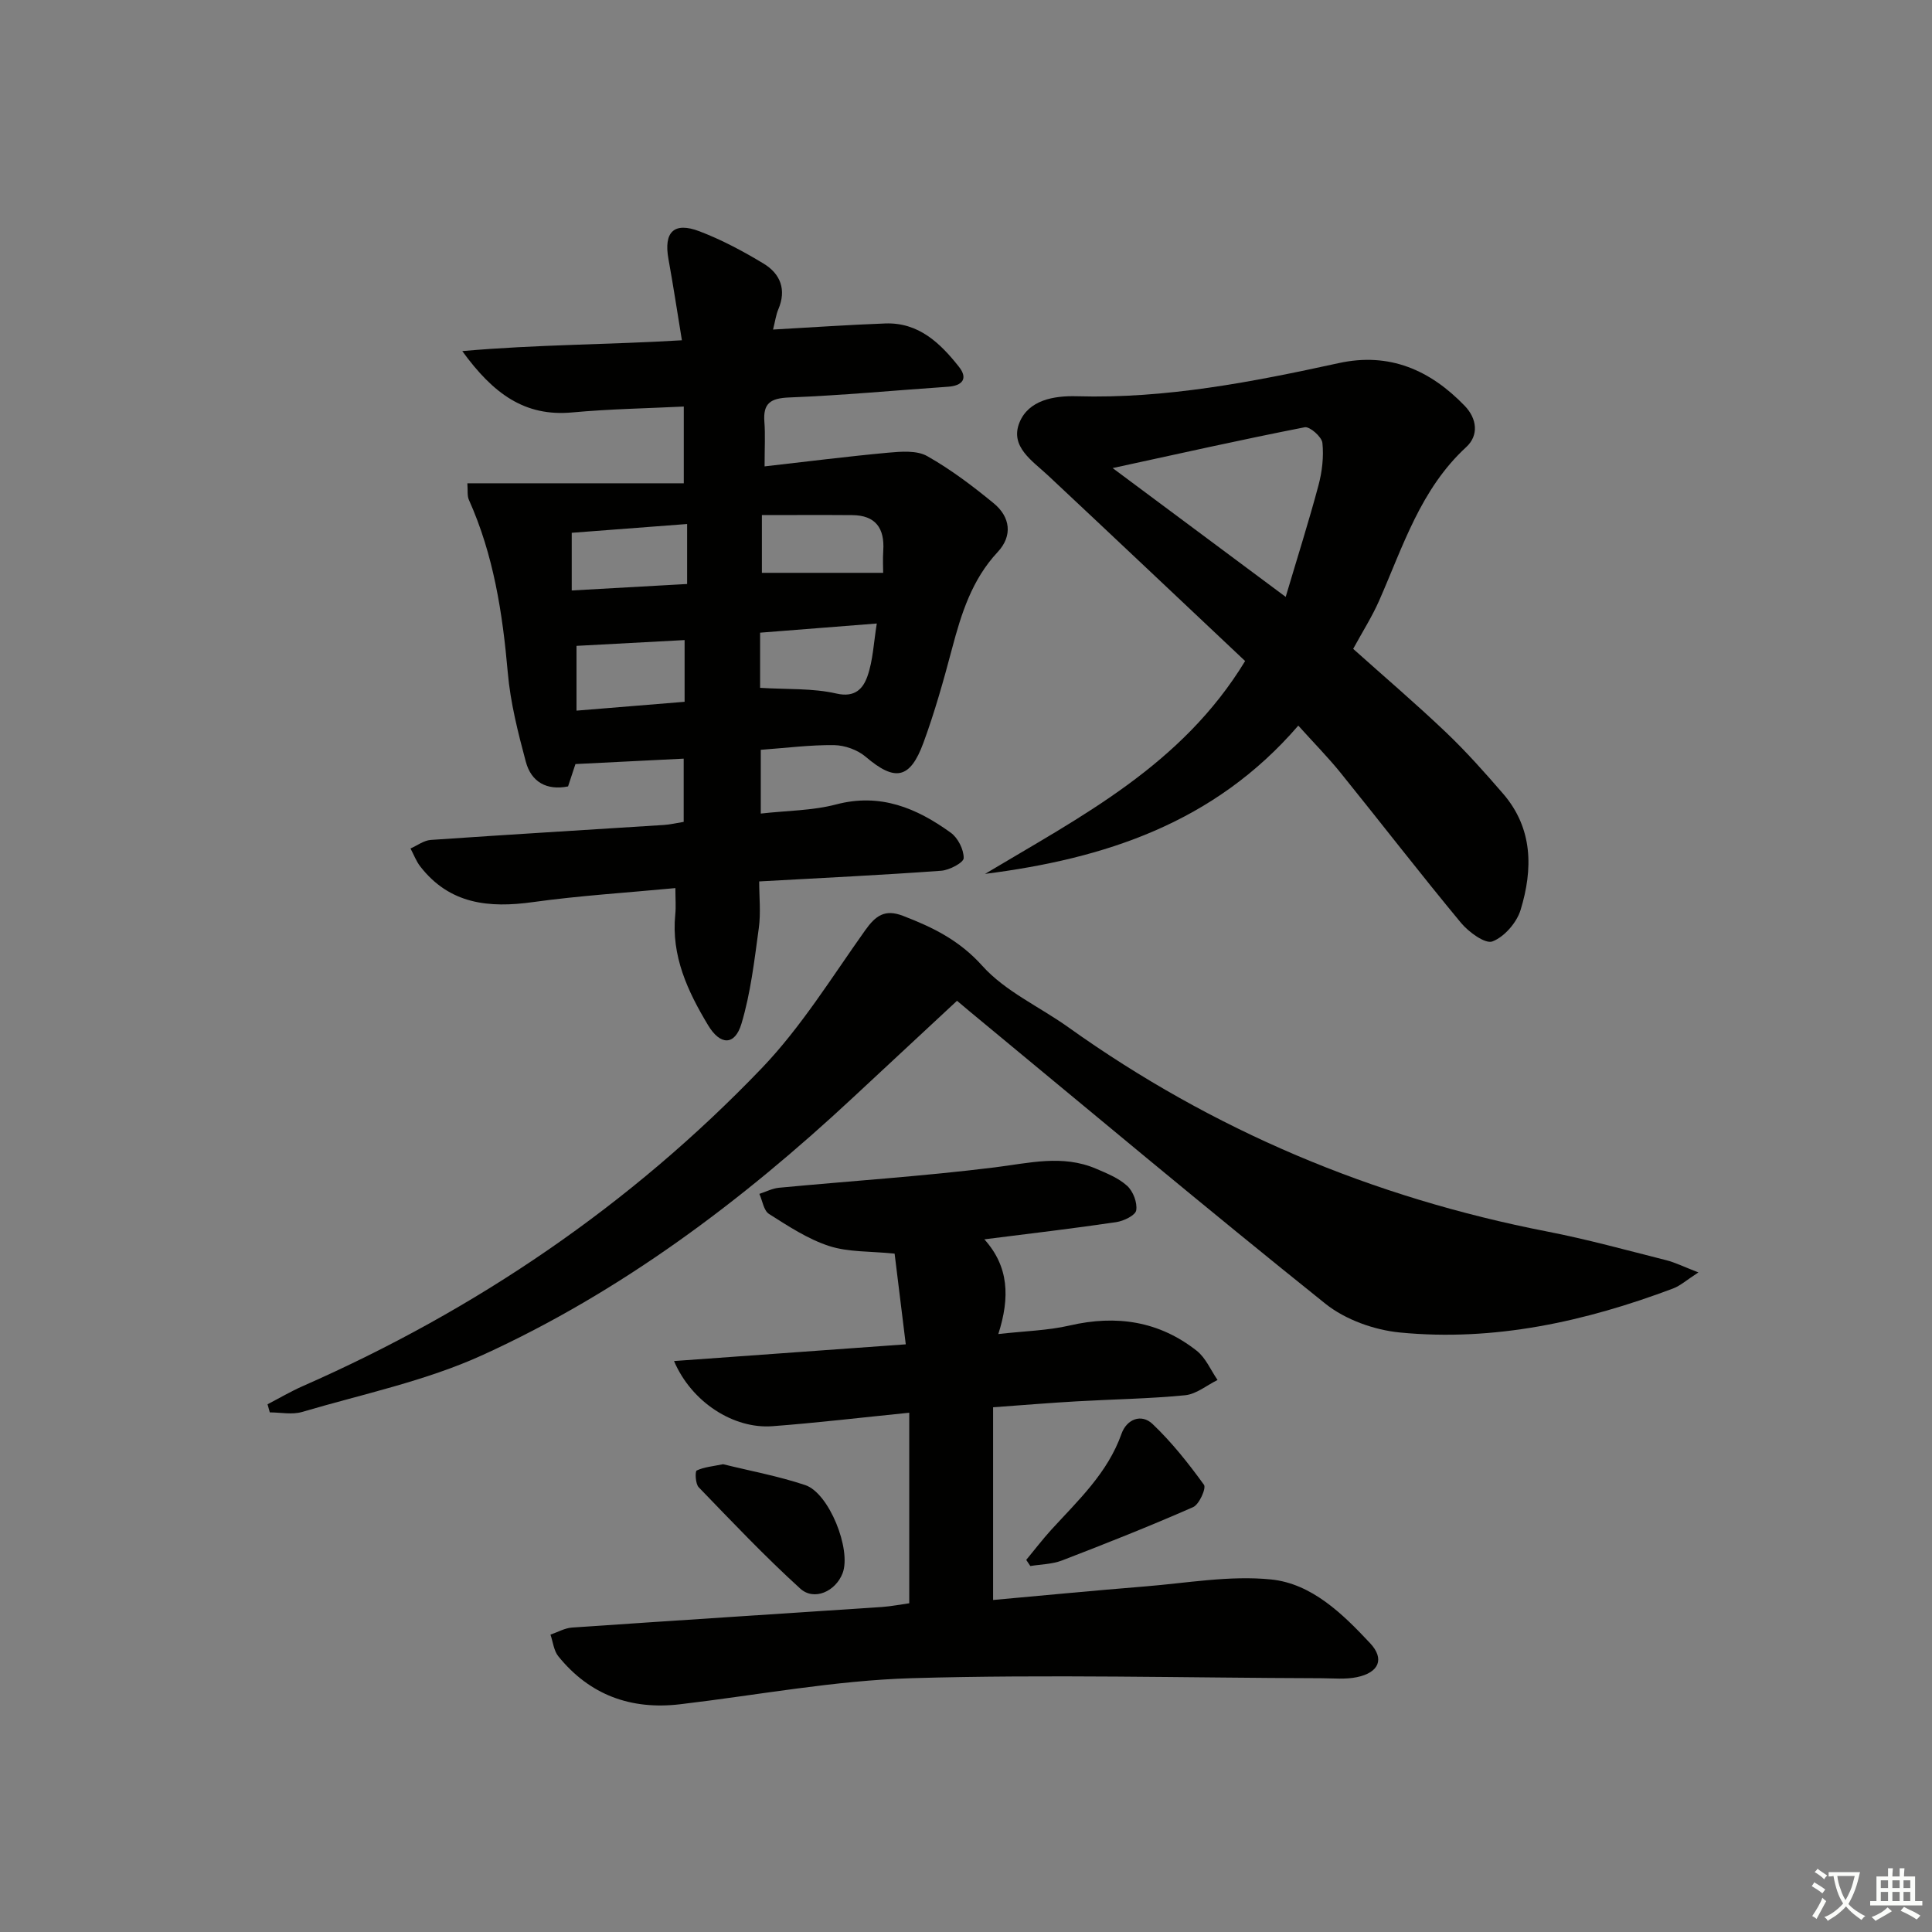
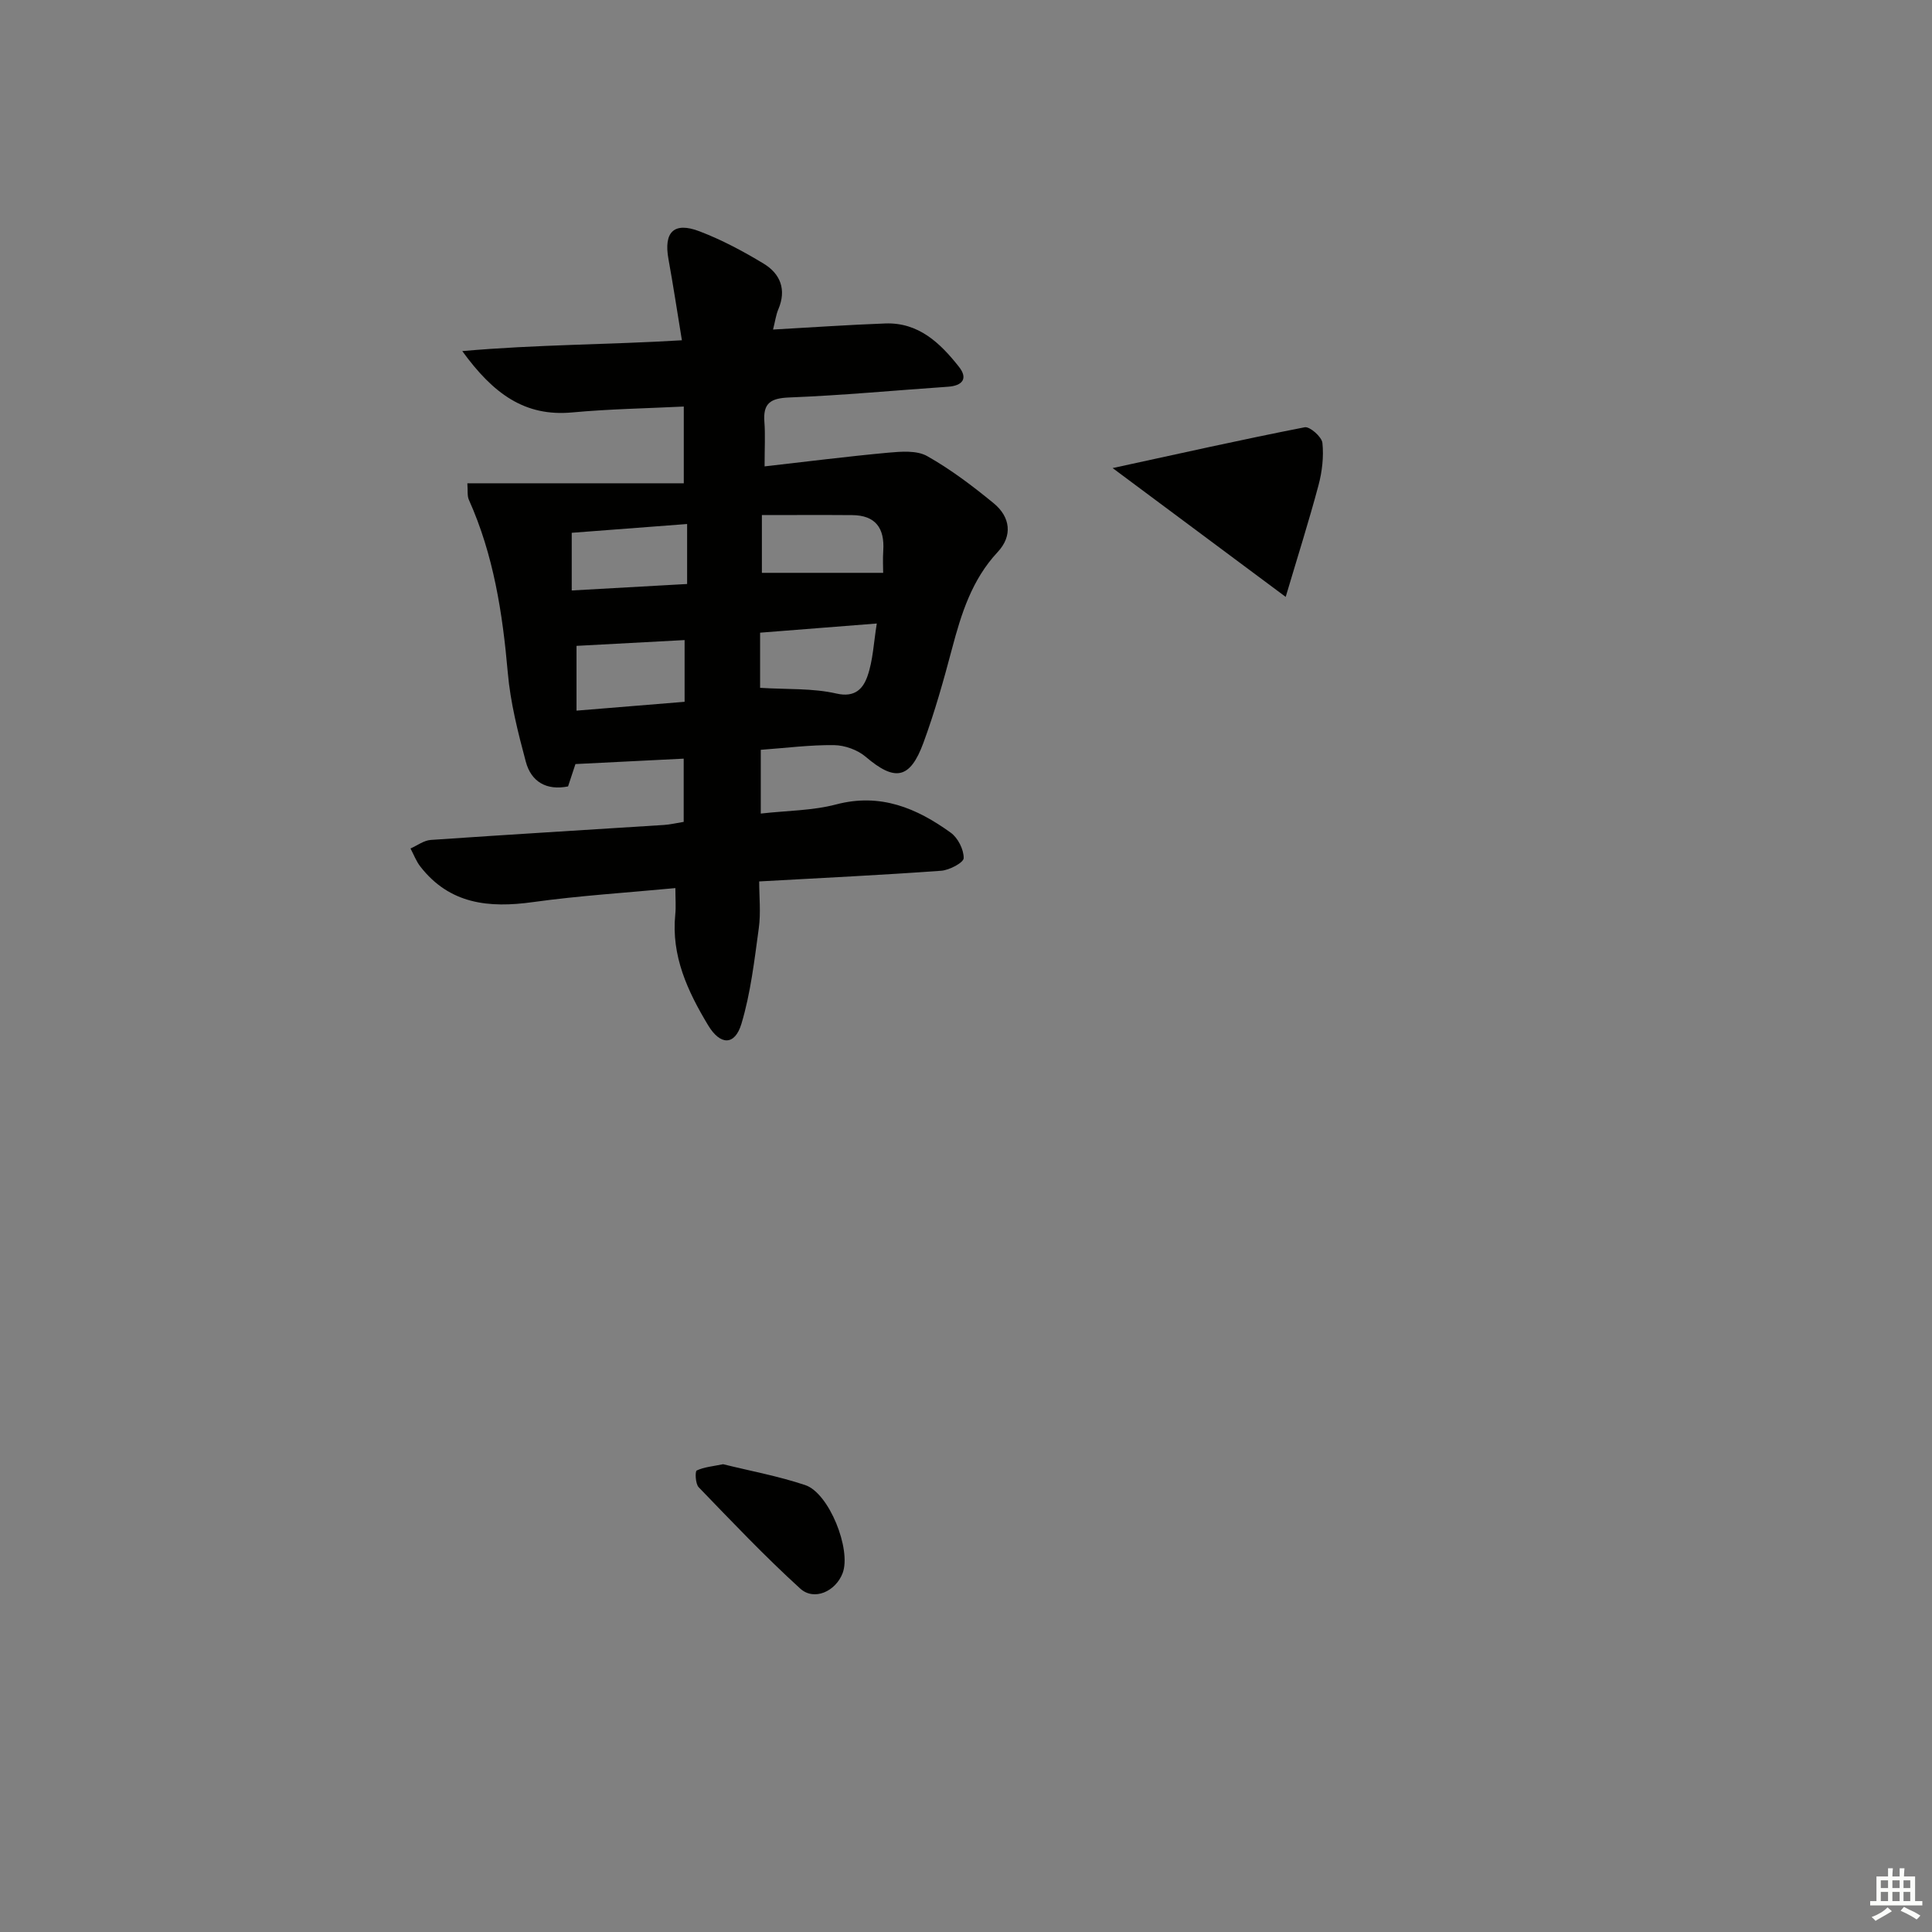
<svg xmlns="http://www.w3.org/2000/svg" enable-background="new 0 0 400 400" viewBox="0 0 400 400">
  <rect x="0" y="0" width="400" height="400" fill="#808080" stroke="none" />
-   <path d="m377.9 391.2c-.2.3-.4.5-.6.8-.7-.6-1.4-1-2.2-1.5.2-.3.4-.5.5-.8.6.4 1.4.8 2.3 1.5zm-1.8 6.1c-.2-.2-.5-.4-.9-.6.4-.6.8-1.2 1.2-1.9s.7-1.3.9-1.9c.3.3.5.5.8.7-.7 1.3-1.4 2.6-2 3.7zm2.2-9c-.3.3-.5.5-.6.8-.6-.6-1.3-1.1-2-1.5.3-.3.5-.5.6-.7.6.5 1.3.9 2 1.4zm.3.2v-.9h2 4.5c-.3 1.3-.6 2.5-1 3.6s-.9 2.1-1.4 3c.4.5 1 1 1.6 1.4s1.2.8 1.9 1.1c-.3.2-.5.4-.8.8-.4-.3-1-.7-1.6-1.2s-1.2-1.1-1.6-1.6c-.5.6-1.1 1.1-1.7 1.6s-1.4.9-2.1 1.4c-.1-.3-.3-.5-.7-.8.6-.2 1.2-.5 1.9-1s1.4-1.1 2-1.8c-.5-.8-.9-1.6-1.2-2.5s-.6-2-.8-3.2c-.4.1-.7.1-1 .1zm2.5 2.7c.3 1 .7 1.7 1 2.2.3-.5.6-1.1 1-2s.6-1.9.9-3h-3.2-.4c.1.9.3 1.8.7 2.8z" fill="#fbfcfa" />
  <path d="m396.5 388.5v1.5 3.6h1.5v.9c-.4 0-1 0-1.7 0h-7.9c-.5 0-.9 0-1.2 0v-.9h1.3v-3.5c0-.7 0-1.2 0-1.6h2.4c0-.8 0-1.4 0-1.7h1c0 .3-.1.8-.1 1.7h1.5c0-.8 0-1.4 0-1.7h1c0 .3-.1.9-.1 1.7zm-8.2 9.2c-.2-.3-.5-.5-.8-.8.8-.3 1.4-.6 1.9-.9s1-.7 1.4-1.1c.3.3.6.5.9.8-1.6 1-2.8 1.6-3.4 2zm2.6-6.8v-1.6h-1.5v1.6zm0 2.7v-1.9h-1.5v1.9zm2.4-2.7v-1.6h-1.5v1.6zm0 2.7v-1.9h-1.5v1.9zm.2 2 .7-.8c.4.2.9.5 1.6.8s1.3.7 1.8 1c-.3.3-.5.6-.8.8-.4-.3-1.5-1-3.3-1.8zm2-4.7v-1.6h-1.4v1.6zm0 2.7v-1.9h-1.4v1.9z" fill="#fbfcfa" />
  <g fill="#010100">
    <path d="m157.51 155.24v13.2c5.45-.62 10.7-.6 15.6-1.89 9.16-2.42 16.68.76 23.73 5.85 1.49 1.07 2.71 3.49 2.68 5.27-.02.93-2.96 2.49-4.67 2.61-12.25.89-24.53 1.48-37.67 2.21 0 3.2.36 6.49-.08 9.68-.91 6.65-1.68 13.42-3.6 19.81-1.37 4.53-4.37 4.47-6.88.31-4.24-7.04-7.68-14.38-6.81-22.98.16-1.6.02-3.24.02-5.44-10.09.96-19.84 1.56-29.49 2.9-9.12 1.27-17.25.44-23.32-7.37-.86-1.1-1.36-2.48-2.03-3.73 1.39-.61 2.76-1.67 4.19-1.77 16.08-1.11 32.18-2.07 48.27-3.1 1.3-.08 2.58-.4 4.1-.64 0-4.45 0-8.69 0-13.09-7.33.36-14.38.72-22.41 1.12-.27.82-.87 2.61-1.53 4.63-4.39.88-7.62-.89-8.75-5.13-1.62-6.06-3.19-12.23-3.73-18.45-1.08-12.32-2.94-24.37-8.05-35.75-.38-.84-.2-1.92-.32-3.43h44.81c0-6.06 0-10.64 0-15.89-7.69.38-15.43.51-23.12 1.22-9.79.9-16.31-3.84-22.74-12.7 15.6-1.38 30.17-1.31 45.47-2.24-.96-5.86-1.79-11.34-2.78-16.8-1.02-5.59 1.11-7.79 6.42-5.76 4.61 1.76 9.05 4.13 13.28 6.69 3.47 2.1 4.78 5.39 3.04 9.47-.49 1.16-.65 2.46-1.09 4.18 8.03-.45 15.62-.98 23.22-1.26 6.91-.26 11.39 4.06 15.27 8.97 1.92 2.43.74 3.93-2.28 4.13-10.94.75-21.87 1.79-32.83 2.22-3.89.15-5.48 1.17-5.17 5.08.2 2.63.04 5.28.04 9.19 8.67-.98 17.13-2.06 25.62-2.84 2.67-.24 5.9-.5 8.04.71 4.88 2.75 9.43 6.2 13.78 9.77 3.45 2.84 3.95 6.74.82 10.09-5.34 5.72-7.53 12.74-9.46 20.03-1.74 6.56-3.58 13.12-5.92 19.48-2.78 7.56-5.92 8.02-11.94 2.89-1.69-1.44-4.33-2.39-6.56-2.42-4.96-.06-9.91.59-15.17.97zm-.14-12.83c5.65.35 10.89.05 15.8 1.18 3.91.9 5.54-1.09 6.42-3.57 1.16-3.29 1.29-6.95 1.94-10.93-8.56.67-16.37 1.29-24.16 1.9zm-15.63-9.89c-7.79.42-15.09.81-22.38 1.2v13.41c7.67-.63 15-1.22 22.38-1.83 0-4.6 0-8.55 0-12.78zm.52-24.03c-8.15.62-15.97 1.22-23.89 1.82v11.94c8.12-.45 15.85-.89 23.89-1.34 0-4.2 0-8.07 0-12.42zm40.59 10.11c0-1-.1-2.81.02-4.61.3-4.64-1.6-7.31-6.44-7.34-6.21-.05-12.41-.01-18.69-.01v11.96z" />
-     <path d="m188.25 331.94c0-13.39 0-26.15 0-39.45-9.97 1-19.13 2.1-28.33 2.79-8.02.6-16.73-4.95-20.37-13.49 15.96-1.15 31.49-2.27 47.98-3.46-.83-6.74-1.58-12.88-2.31-18.78-5.07-.52-9.57-.28-13.57-1.58-4.41-1.44-8.47-4.12-12.44-6.64-1.1-.7-1.35-2.73-1.99-4.15 1.36-.44 2.69-1.14 4.07-1.27 14.87-1.41 29.78-2.37 44.6-4.21 7.12-.88 14.06-2.71 21.02.26 2.27.97 4.7 1.95 6.47 3.57 1.23 1.13 2.12 3.47 1.86 5.06-.17 1.04-2.59 2.21-4.14 2.44-8.85 1.31-17.73 2.35-27.3 3.56 5.07 5.63 5.33 12 2.89 19.61 5.44-.62 10.22-.72 14.77-1.77 9.67-2.24 18.51-.92 26.32 5.24 1.86 1.47 2.89 4 4.3 6.04-2.23 1.1-4.39 2.93-6.71 3.16-7.44.73-14.94.83-22.41 1.26-5.45.31-10.88.76-17.35 1.23v39.9c10.01-.9 20.69-1.94 31.39-2.8 8.72-.7 17.58-2.32 26.16-1.45 8.41.85 14.83 7.12 20.51 13.2 3.06 3.27 1.81 6.09-2.74 7.03-2.36.49-4.89.23-7.34.22-28.27-.08-56.56-.83-84.8-.01-16.04.47-32 3.52-47.99 5.4-10.18 1.2-18.72-1.91-25.21-9.94-.94-1.17-1.1-2.97-1.62-4.48 1.48-.5 2.94-1.35 4.45-1.46 21.39-1.47 42.8-2.83 64.19-4.26 2-.15 3.96-.54 5.64-.77z" />
-     <path d="m55.39 290.74c2.43-1.26 4.8-2.66 7.3-3.76 35.92-15.8 67.85-37.49 94.99-65.79 8.19-8.54 14.54-18.88 21.46-28.6 2.14-3.01 4.06-4.42 7.8-2.98 6.2 2.38 11.69 5.06 16.45 10.37 4.75 5.29 11.84 8.45 17.79 12.7 29.94 21.38 63.05 35.26 99.13 42.29 8.29 1.61 16.46 3.87 24.66 5.94 1.84.46 3.58 1.34 6.67 2.53-2.46 1.59-3.74 2.76-5.25 3.33-18.23 6.86-37.02 11.01-56.55 9.11-5.33-.52-11.29-2.65-15.42-5.95-24.8-19.86-49.15-40.27-73.64-60.51-.76-.63-1.51-1.27-2.64-2.22-7.2 6.7-14.37 13.36-21.53 20.03-23.02 21.44-48.02 40.24-76.7 53.32-11.8 5.38-24.83 8.08-37.37 11.78-2.06.61-4.45.09-6.68.09-.17-.57-.32-1.13-.47-1.68z" />
-     <path d="m268.8 150.23c-17.41 20.19-40.1 27.55-64.86 30.7 19.92-11.93 40.74-22.5 53.85-44.07-13.44-12.66-27.07-25.56-40.77-38.39-3.28-3.07-7.98-5.99-5.95-10.99 1.89-4.65 7.11-5.58 11.89-5.44 18.43.53 36.34-2.96 54.2-6.86 10.5-2.3 18.95 1.43 26.1 8.85 2.54 2.64 2.94 6.1.32 8.52-9.48 8.72-13.1 20.59-18.04 31.8-1.46 3.32-3.43 6.41-5.38 9.99 6.4 5.73 12.95 11.32 19.18 17.25 4.2 4 8.08 8.36 11.88 12.76 6.19 7.19 6.17 15.62 3.61 24.02-.8 2.64-3.36 5.59-5.83 6.54-1.5.58-4.94-1.94-6.53-3.86-8.49-10.24-16.62-20.78-24.98-31.13-2.61-3.21-5.52-6.16-8.69-9.69zm-2.61-26.65c2.44-8.23 4.79-15.62 6.79-23.11.75-2.82 1.11-5.9.81-8.77-.13-1.26-2.62-3.44-3.66-3.24-13.05 2.55-26.03 5.47-39.77 8.45 11.87 8.83 23.27 17.32 35.83 26.67z" />
-     <path d="m212.47 322.96c1.72-2.07 3.35-4.22 5.16-6.21 5.58-6.11 11.69-11.76 14.57-19.91 1.06-2.99 4.09-4.23 6.42-2.02 3.97 3.77 7.43 8.14 10.65 12.59.51.7-.99 4.08-2.26 4.63-8.94 3.93-18.02 7.53-27.14 11.04-2.03.78-4.36.79-6.55 1.15-.27-.42-.56-.84-.85-1.27z" />
+     <path d="m268.8 150.23zm-2.61-26.65c2.44-8.23 4.79-15.62 6.79-23.11.75-2.82 1.11-5.9.81-8.77-.13-1.26-2.62-3.44-3.66-3.24-13.05 2.55-26.03 5.47-39.77 8.45 11.87 8.83 23.27 17.32 35.83 26.67z" />
    <path d="m149.71 303.15c5.56 1.38 11.41 2.45 17 4.32 4.96 1.65 9.6 13.39 7.74 18.25-1.44 3.75-5.88 5.8-8.77 3.18-7.32-6.66-14.15-13.86-21.03-20.99-.68-.7-.77-3.29-.4-3.46 1.52-.72 3.32-.86 5.46-1.3z" />
  </g>
</svg>